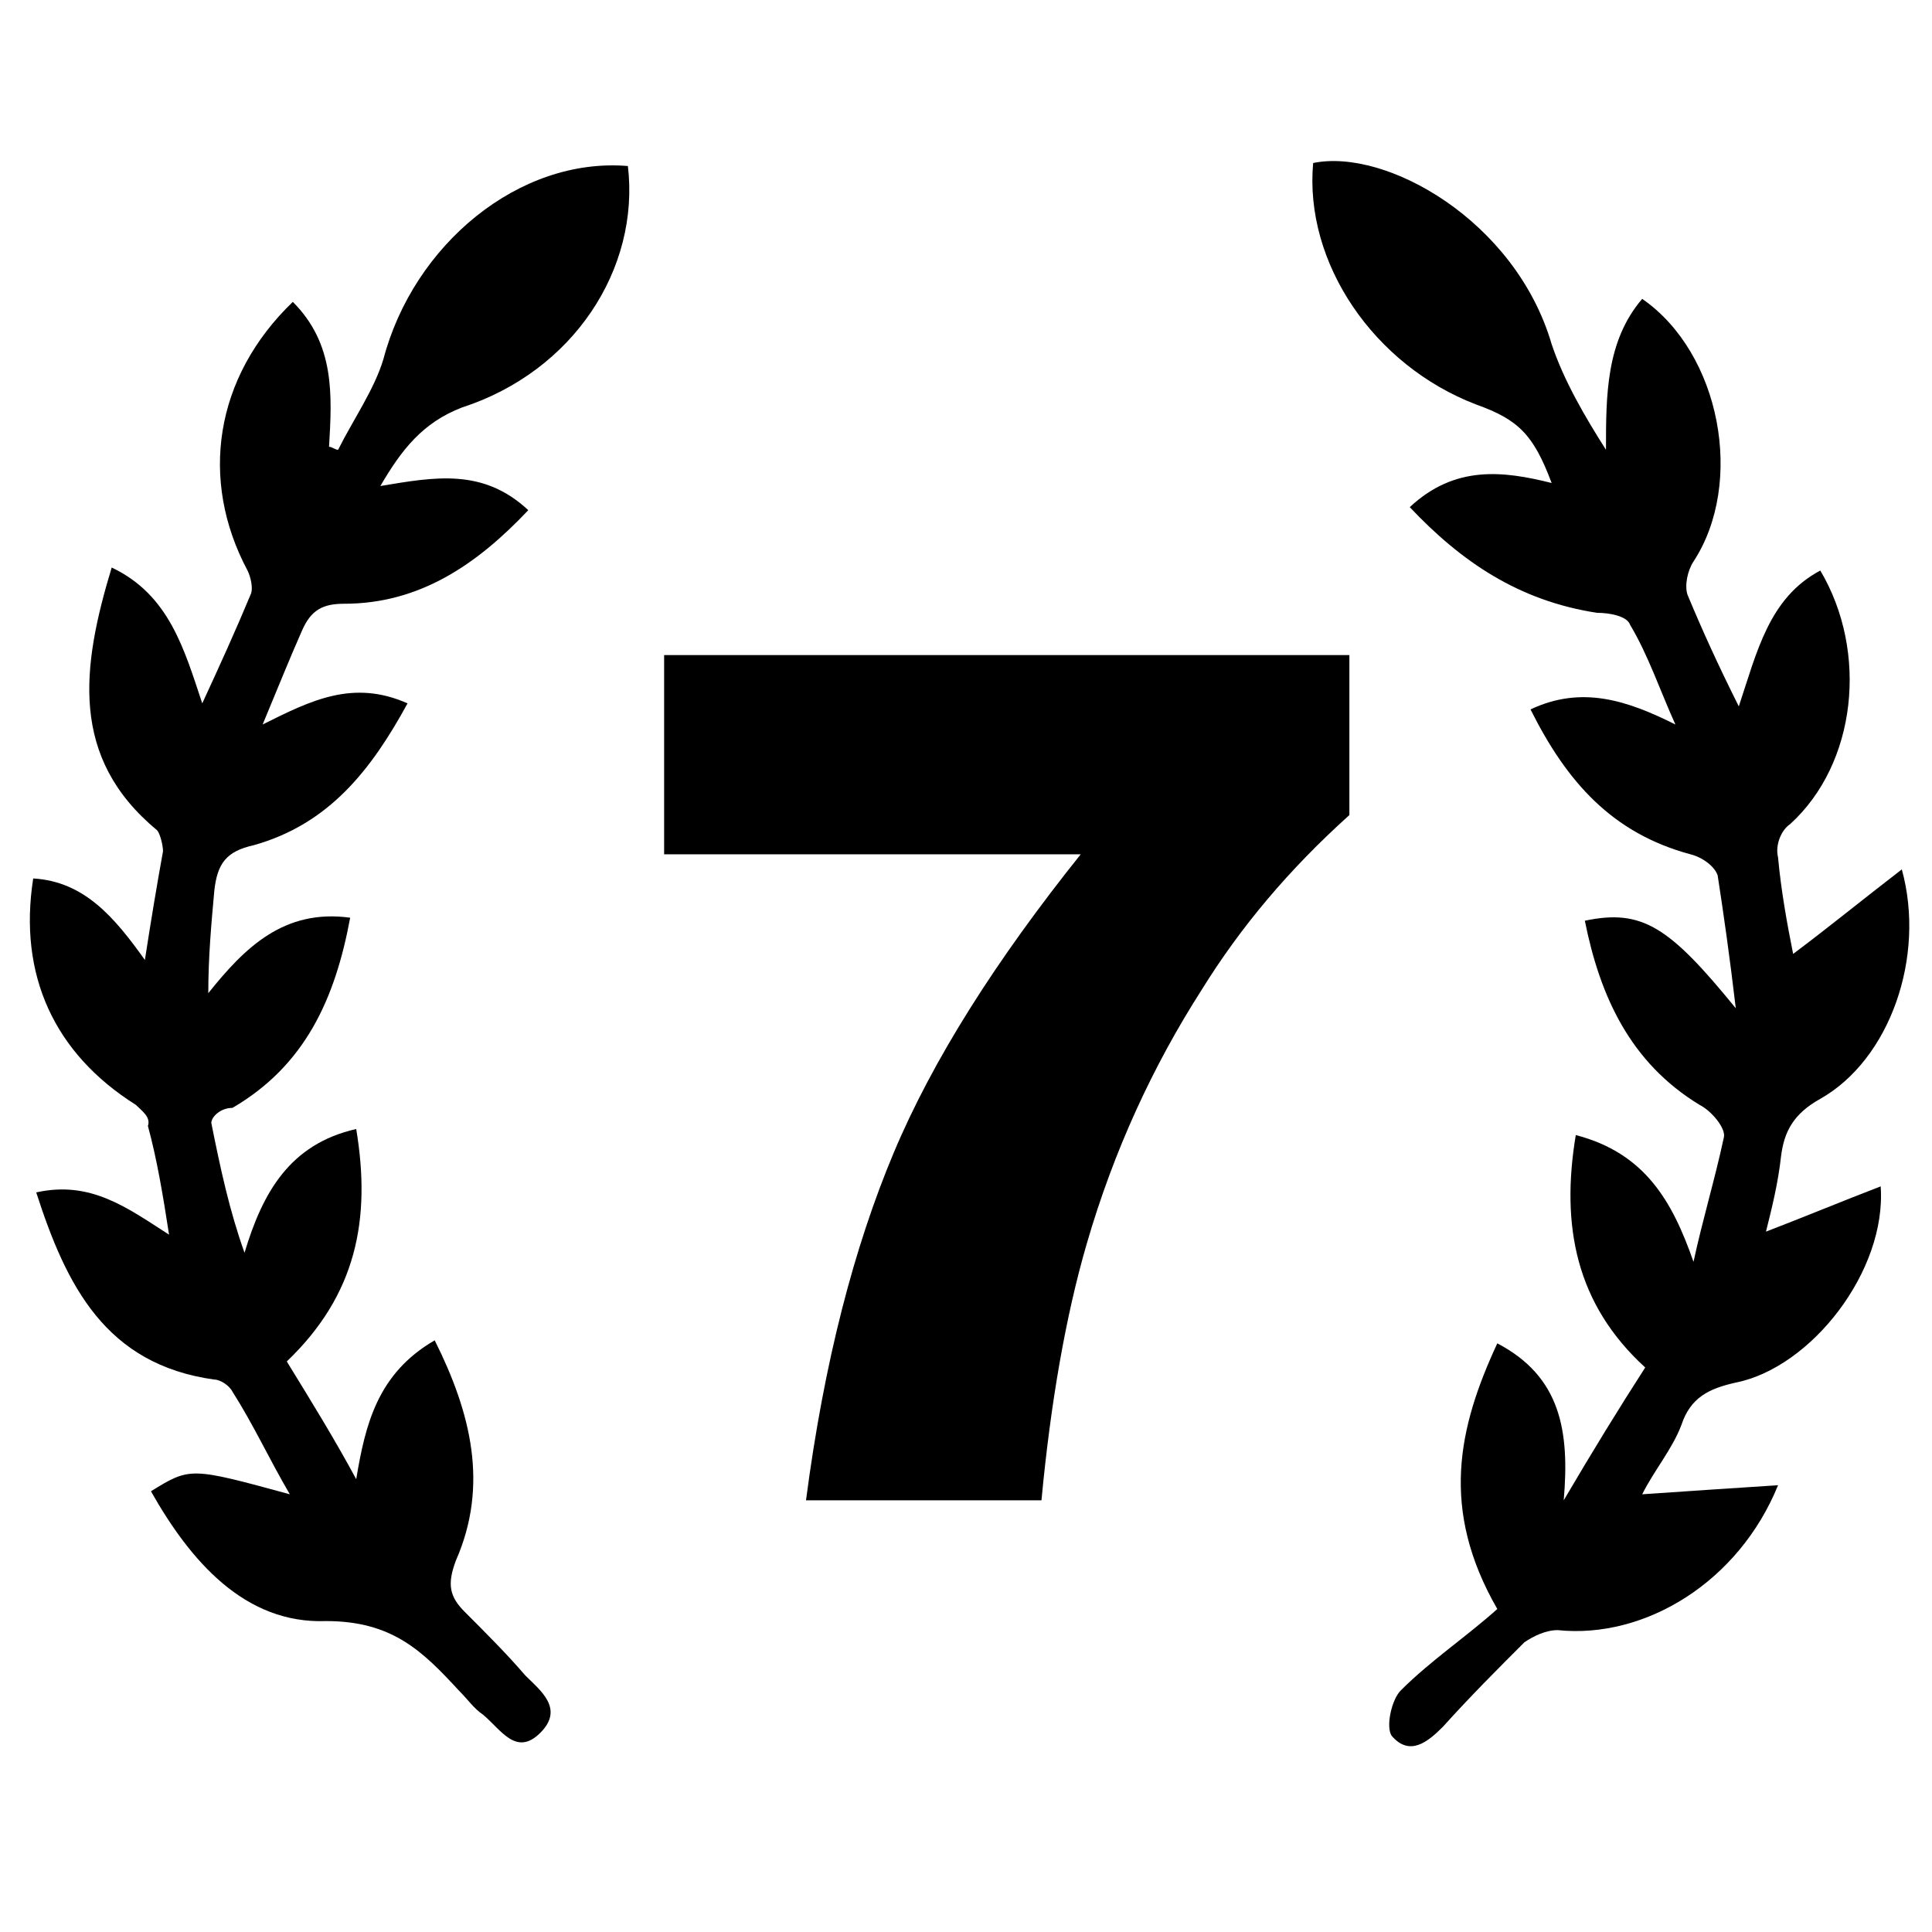
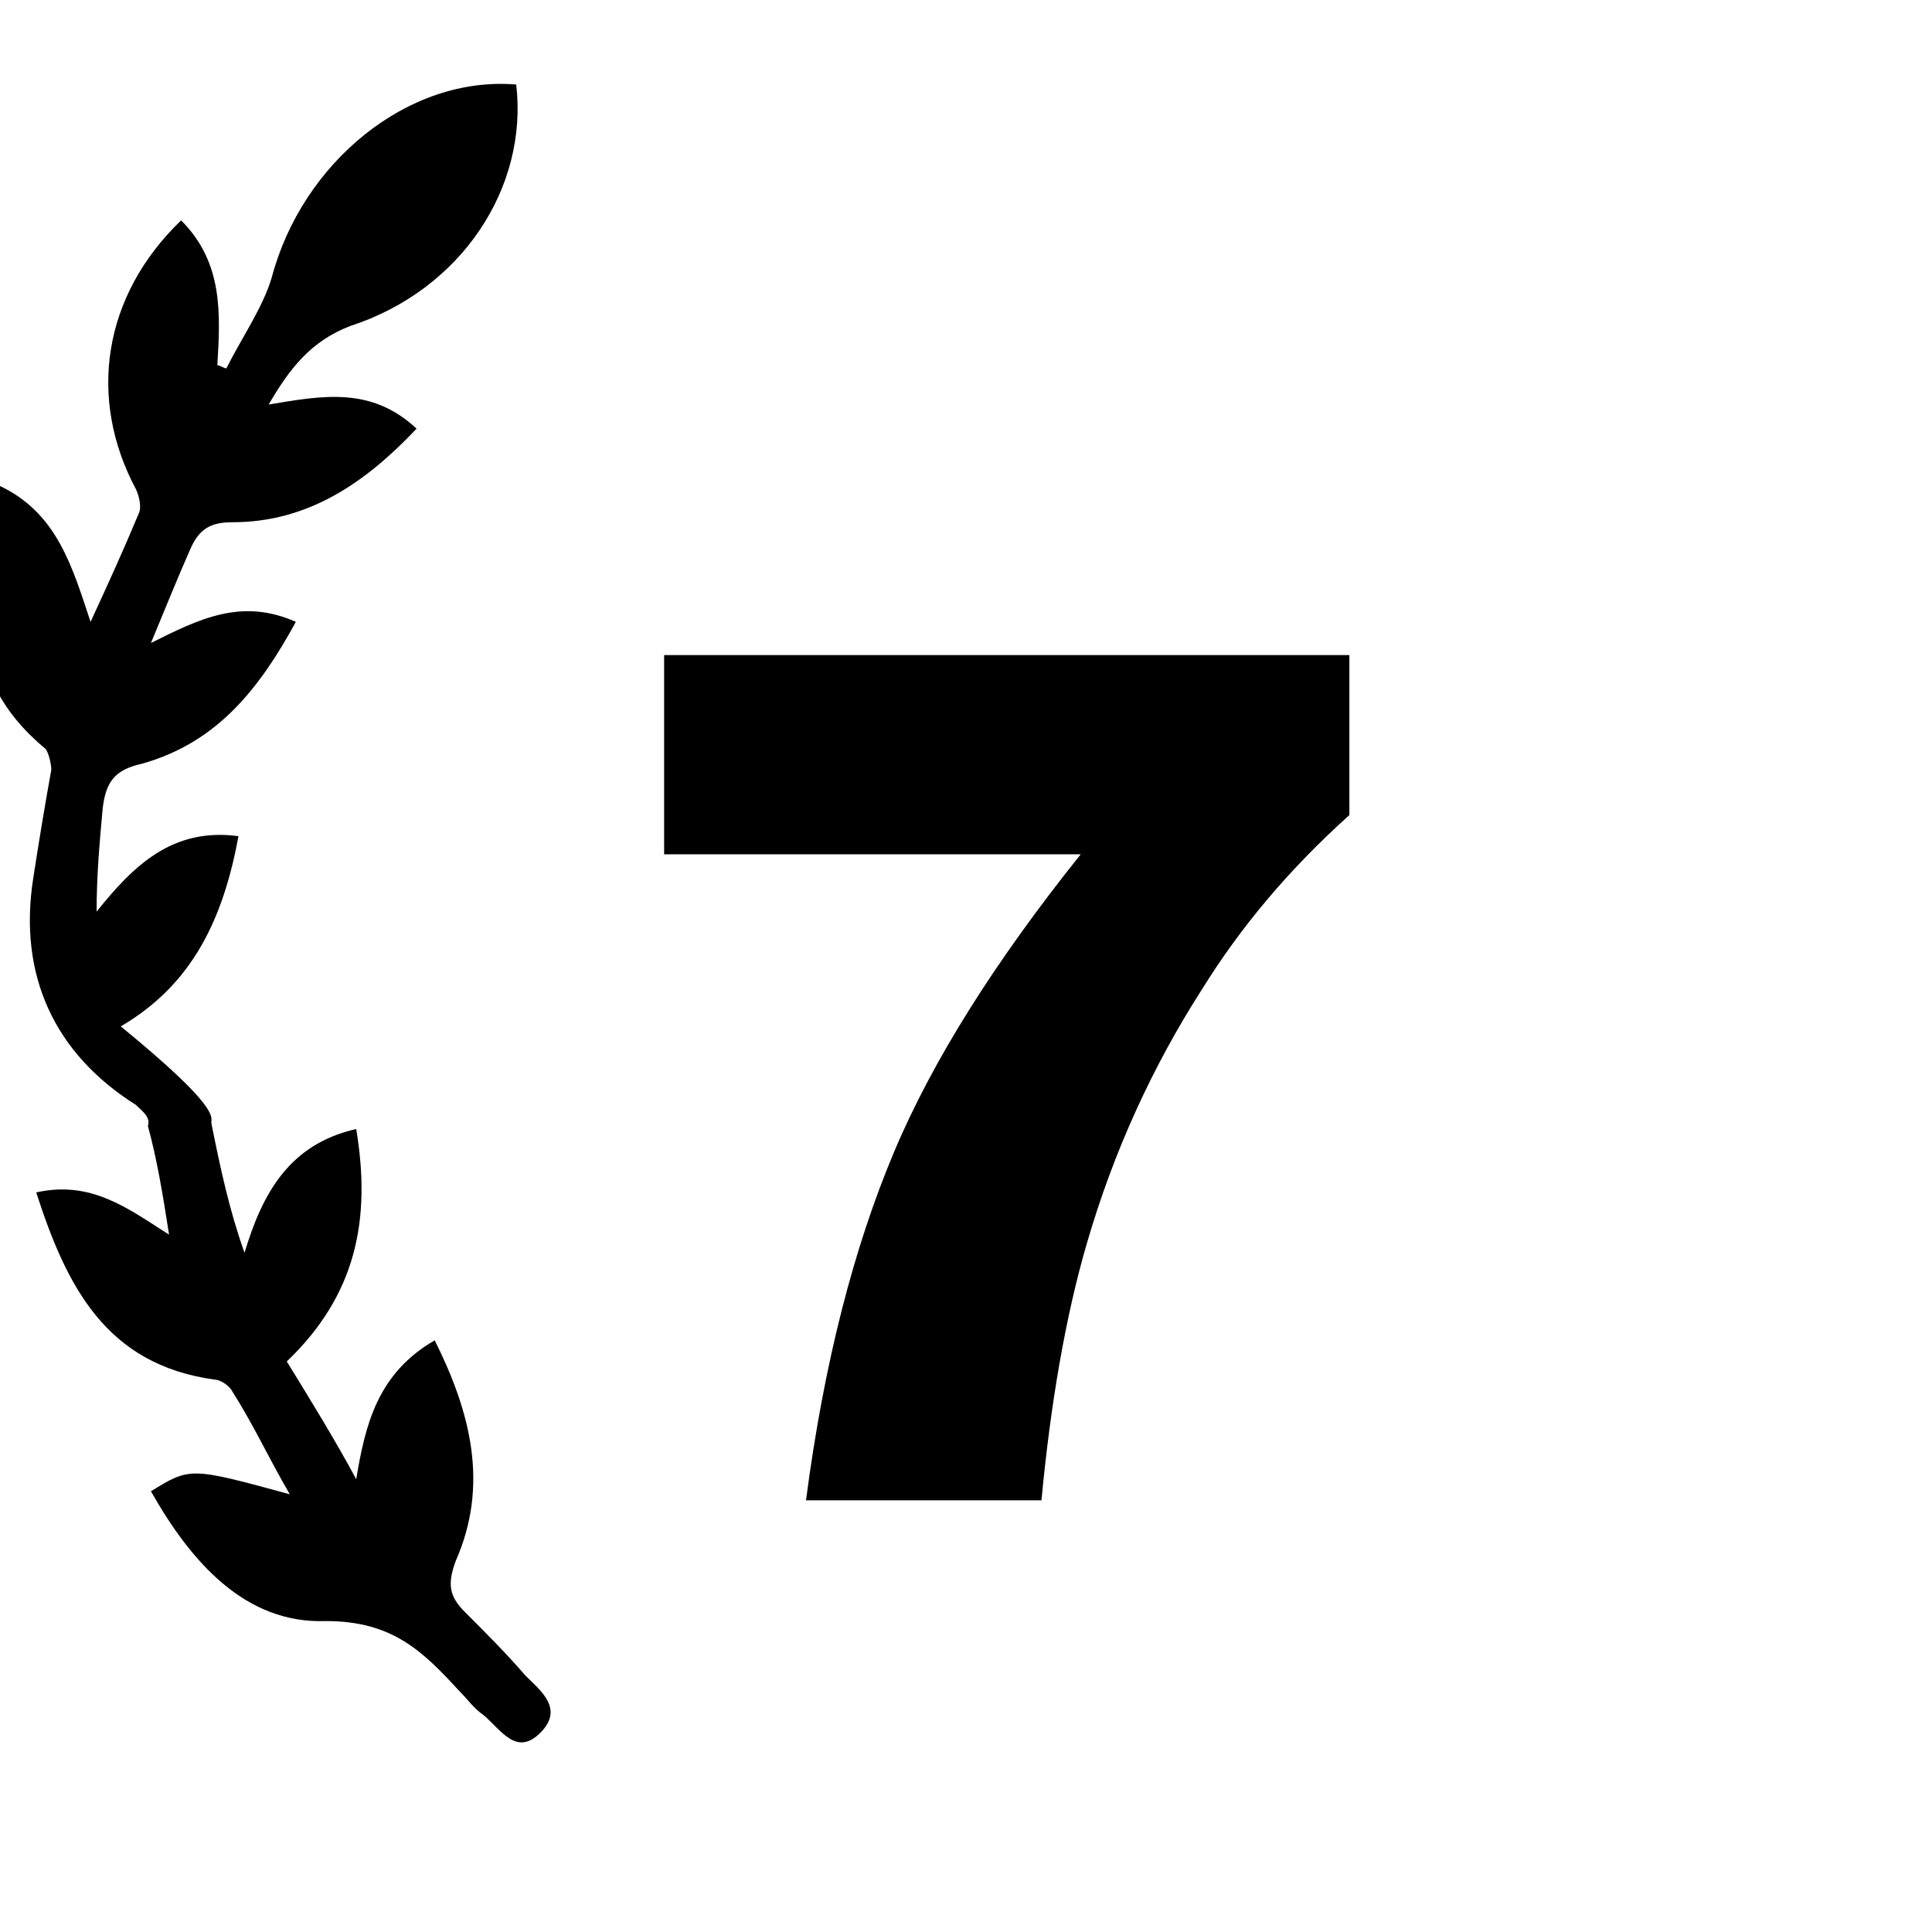
<svg xmlns="http://www.w3.org/2000/svg" version="1.1" id="Layer_1" x="0px" y="0px" viewBox="0 0 64 64" style="enable-background:new 0 0 64 64;" xml:space="preserve">
  <g>
    <path d="M22,21.7h22.7V27c-2,1.8-3.6,3.7-4.9,5.8c-1.6,2.5-2.9,5.3-3.8,8.4c-0.7,2.4-1.2,5.3-1.5,8.5h-7.8 c0.6-4.6,1.6-8.4,2.9-11.5c1.3-3.1,3.4-6.4,6.2-9.9H22V21.7z" />
  </g>
-   <path d="M14.4,44.4c1.2,2.4,1.8,4.8,0.7,7.3c-0.3,0.8-0.2,1.2,0.3,1.7c0.7,0.7,1.4,1.4,2,2.1c0.5,0.5,1.3,1.1,0.5,1.9 c-0.8,0.8-1.3-0.1-1.9-0.6c-0.3-0.2-0.5-0.5-0.8-0.8c-1.2-1.3-2.2-2.3-4.4-2.3c-2.7,0.1-4.5-2-5.8-4.3c1.3-0.8,1.3-0.8,4.6,0.1 c-0.7-1.2-1.2-2.3-1.9-3.4c-0.1-0.2-0.4-0.4-0.6-0.4c-3.6-0.5-4.9-3.1-5.9-6.2c1.8-0.4,3,0.5,4.4,1.4c-0.2-1.3-0.4-2.5-0.7-3.6 C5,37,4.7,36.8,4.5,36.6c-2.7-1.7-3.9-4.3-3.4-7.5c1.7,0.1,2.7,1.3,3.7,2.7c0.2-1.3,0.4-2.5,0.6-3.6c0-0.2-0.1-0.6-0.2-0.7 c-2.9-2.4-2.5-5.4-1.5-8.7c1.9,0.9,2.4,2.7,3,4.5c0.6-1.3,1.1-2.4,1.6-3.6c0.1-0.2,0-0.6-0.1-0.8c-1.6-3-1.1-6.4,1.5-8.9 c1.4,1.4,1.3,3.1,1.2,4.8c0.1,0,0.2,0.1,0.3,0.1c0.5-1,1.2-2,1.5-3c1-3.8,4.5-6.7,8.1-6.4c0.4,3.4-1.8,6.8-5.5,8 c-1.3,0.5-2,1.4-2.7,2.6c1.8-0.3,3.4-0.6,4.9,0.8c-1.7,1.8-3.6,3.1-6.1,3.1c-0.7,0-1.1,0.2-1.4,0.9c-0.4,0.9-0.8,1.9-1.3,3.1 c1.6-0.8,3-1.5,4.8-0.7c-1.2,2.2-2.6,4-5.1,4.7c-0.9,0.2-1.2,0.6-1.3,1.5c-0.1,1.1-0.2,2.2-0.2,3.4c1.2-1.5,2.5-2.8,4.7-2.5 c-0.5,2.7-1.5,4.9-3.9,6.3C7.3,36.7,7,37,7,37.2c0.3,1.5,0.6,2.9,1.1,4.3c0.6-2,1.5-3.6,3.7-4.1c0.5,3,0,5.5-2.3,7.7 c0.8,1.3,1.6,2.6,2.3,3.9C12.1,47.2,12.5,45.5,14.4,44.4z" />
-   <path d="M46.7,16.8c1.5-1.4,3.1-1.2,4.7-0.8c-0.6-1.6-1.1-2.1-2.5-2.6c-3.4-1.3-5.7-4.7-5.4-8c2.4-0.5,6.7,1.9,7.9,6 c0.4,1.2,1.1,2.4,1.8,3.5c0-1.8,0-3.6,1.2-5c2.6,1.8,3.4,6.1,1.7,8.7c-0.2,0.3-0.3,0.8-0.2,1.1c0.5,1.2,1,2.3,1.7,3.7 c0.6-1.8,1-3.6,2.7-4.5c1.6,2.7,1.2,6.4-1,8.4c-0.3,0.2-0.5,0.7-0.4,1.1c0.1,1.1,0.3,2.2,0.5,3.2c1.2-0.9,2.3-1.8,3.6-2.8 c0.8,2.9-0.4,6.3-2.7,7.6c-0.9,0.5-1.2,1.1-1.3,1.9c-0.1,0.9-0.3,1.7-0.5,2.5c1.3-0.5,2.5-1,3.8-1.5c0.2,2.8-2.3,6-4.8,6.5 c-0.9,0.2-1.5,0.5-1.8,1.4c-0.3,0.8-0.9,1.5-1.3,2.3c1.5-0.1,2.9-0.2,4.5-0.3c-1.3,3.2-4.4,5.1-7.3,4.8c-0.4,0-0.8,0.2-1.1,0.4 c-0.9,0.9-1.8,1.8-2.7,2.8c-0.5,0.5-1.1,1-1.7,0.3c-0.2-0.3,0-1.2,0.3-1.5c1-1,2.2-1.8,3.2-2.7c-1.9-3.3-1.3-6,0-8.8 c2.1,1.1,2.4,2.9,2.2,5.2c1-1.7,1.8-3,2.7-4.4c-2.3-2.1-2.8-4.7-2.3-7.7c2.3,0.6,3.2,2.2,3.9,4.2c0.3-1.4,0.7-2.7,1-4.1 c0.1-0.3-0.4-0.9-0.8-1.1c-2.3-1.4-3.3-3.6-3.8-6.1c1.9-0.4,2.8,0.2,5,2.9c-0.2-1.7-0.4-3.1-0.6-4.4c-0.1-0.3-0.5-0.6-0.9-0.7 c-2.6-0.7-4.1-2.4-5.3-4.8c1.7-0.8,3.2-0.3,4.8,0.5c-0.5-1.1-0.9-2.3-1.5-3.3c-0.1-0.3-0.7-0.4-1.1-0.4 C50.3,19.9,48.4,18.6,46.7,16.8z" />
+   <path d="M14.4,44.4c1.2,2.4,1.8,4.8,0.7,7.3c-0.3,0.8-0.2,1.2,0.3,1.7c0.7,0.7,1.4,1.4,2,2.1c0.5,0.5,1.3,1.1,0.5,1.9 c-0.8,0.8-1.3-0.1-1.9-0.6c-0.3-0.2-0.5-0.5-0.8-0.8c-1.2-1.3-2.2-2.3-4.4-2.3c-2.7,0.1-4.5-2-5.8-4.3c1.3-0.8,1.3-0.8,4.6,0.1 c-0.7-1.2-1.2-2.3-1.9-3.4c-0.1-0.2-0.4-0.4-0.6-0.4c-3.6-0.5-4.9-3.1-5.9-6.2c1.8-0.4,3,0.5,4.4,1.4c-0.2-1.3-0.4-2.5-0.7-3.6 C5,37,4.7,36.8,4.5,36.6c-2.7-1.7-3.9-4.3-3.4-7.5c0.2-1.3,0.4-2.5,0.6-3.6c0-0.2-0.1-0.6-0.2-0.7 c-2.9-2.4-2.5-5.4-1.5-8.7c1.9,0.9,2.4,2.7,3,4.5c0.6-1.3,1.1-2.4,1.6-3.6c0.1-0.2,0-0.6-0.1-0.8c-1.6-3-1.1-6.4,1.5-8.9 c1.4,1.4,1.3,3.1,1.2,4.8c0.1,0,0.2,0.1,0.3,0.1c0.5-1,1.2-2,1.5-3c1-3.8,4.5-6.7,8.1-6.4c0.4,3.4-1.8,6.8-5.5,8 c-1.3,0.5-2,1.4-2.7,2.6c1.8-0.3,3.4-0.6,4.9,0.8c-1.7,1.8-3.6,3.1-6.1,3.1c-0.7,0-1.1,0.2-1.4,0.9c-0.4,0.9-0.8,1.9-1.3,3.1 c1.6-0.8,3-1.5,4.8-0.7c-1.2,2.2-2.6,4-5.1,4.7c-0.9,0.2-1.2,0.6-1.3,1.5c-0.1,1.1-0.2,2.2-0.2,3.4c1.2-1.5,2.5-2.8,4.7-2.5 c-0.5,2.7-1.5,4.9-3.9,6.3C7.3,36.7,7,37,7,37.2c0.3,1.5,0.6,2.9,1.1,4.3c0.6-2,1.5-3.6,3.7-4.1c0.5,3,0,5.5-2.3,7.7 c0.8,1.3,1.6,2.6,2.3,3.9C12.1,47.2,12.5,45.5,14.4,44.4z" />
</svg>